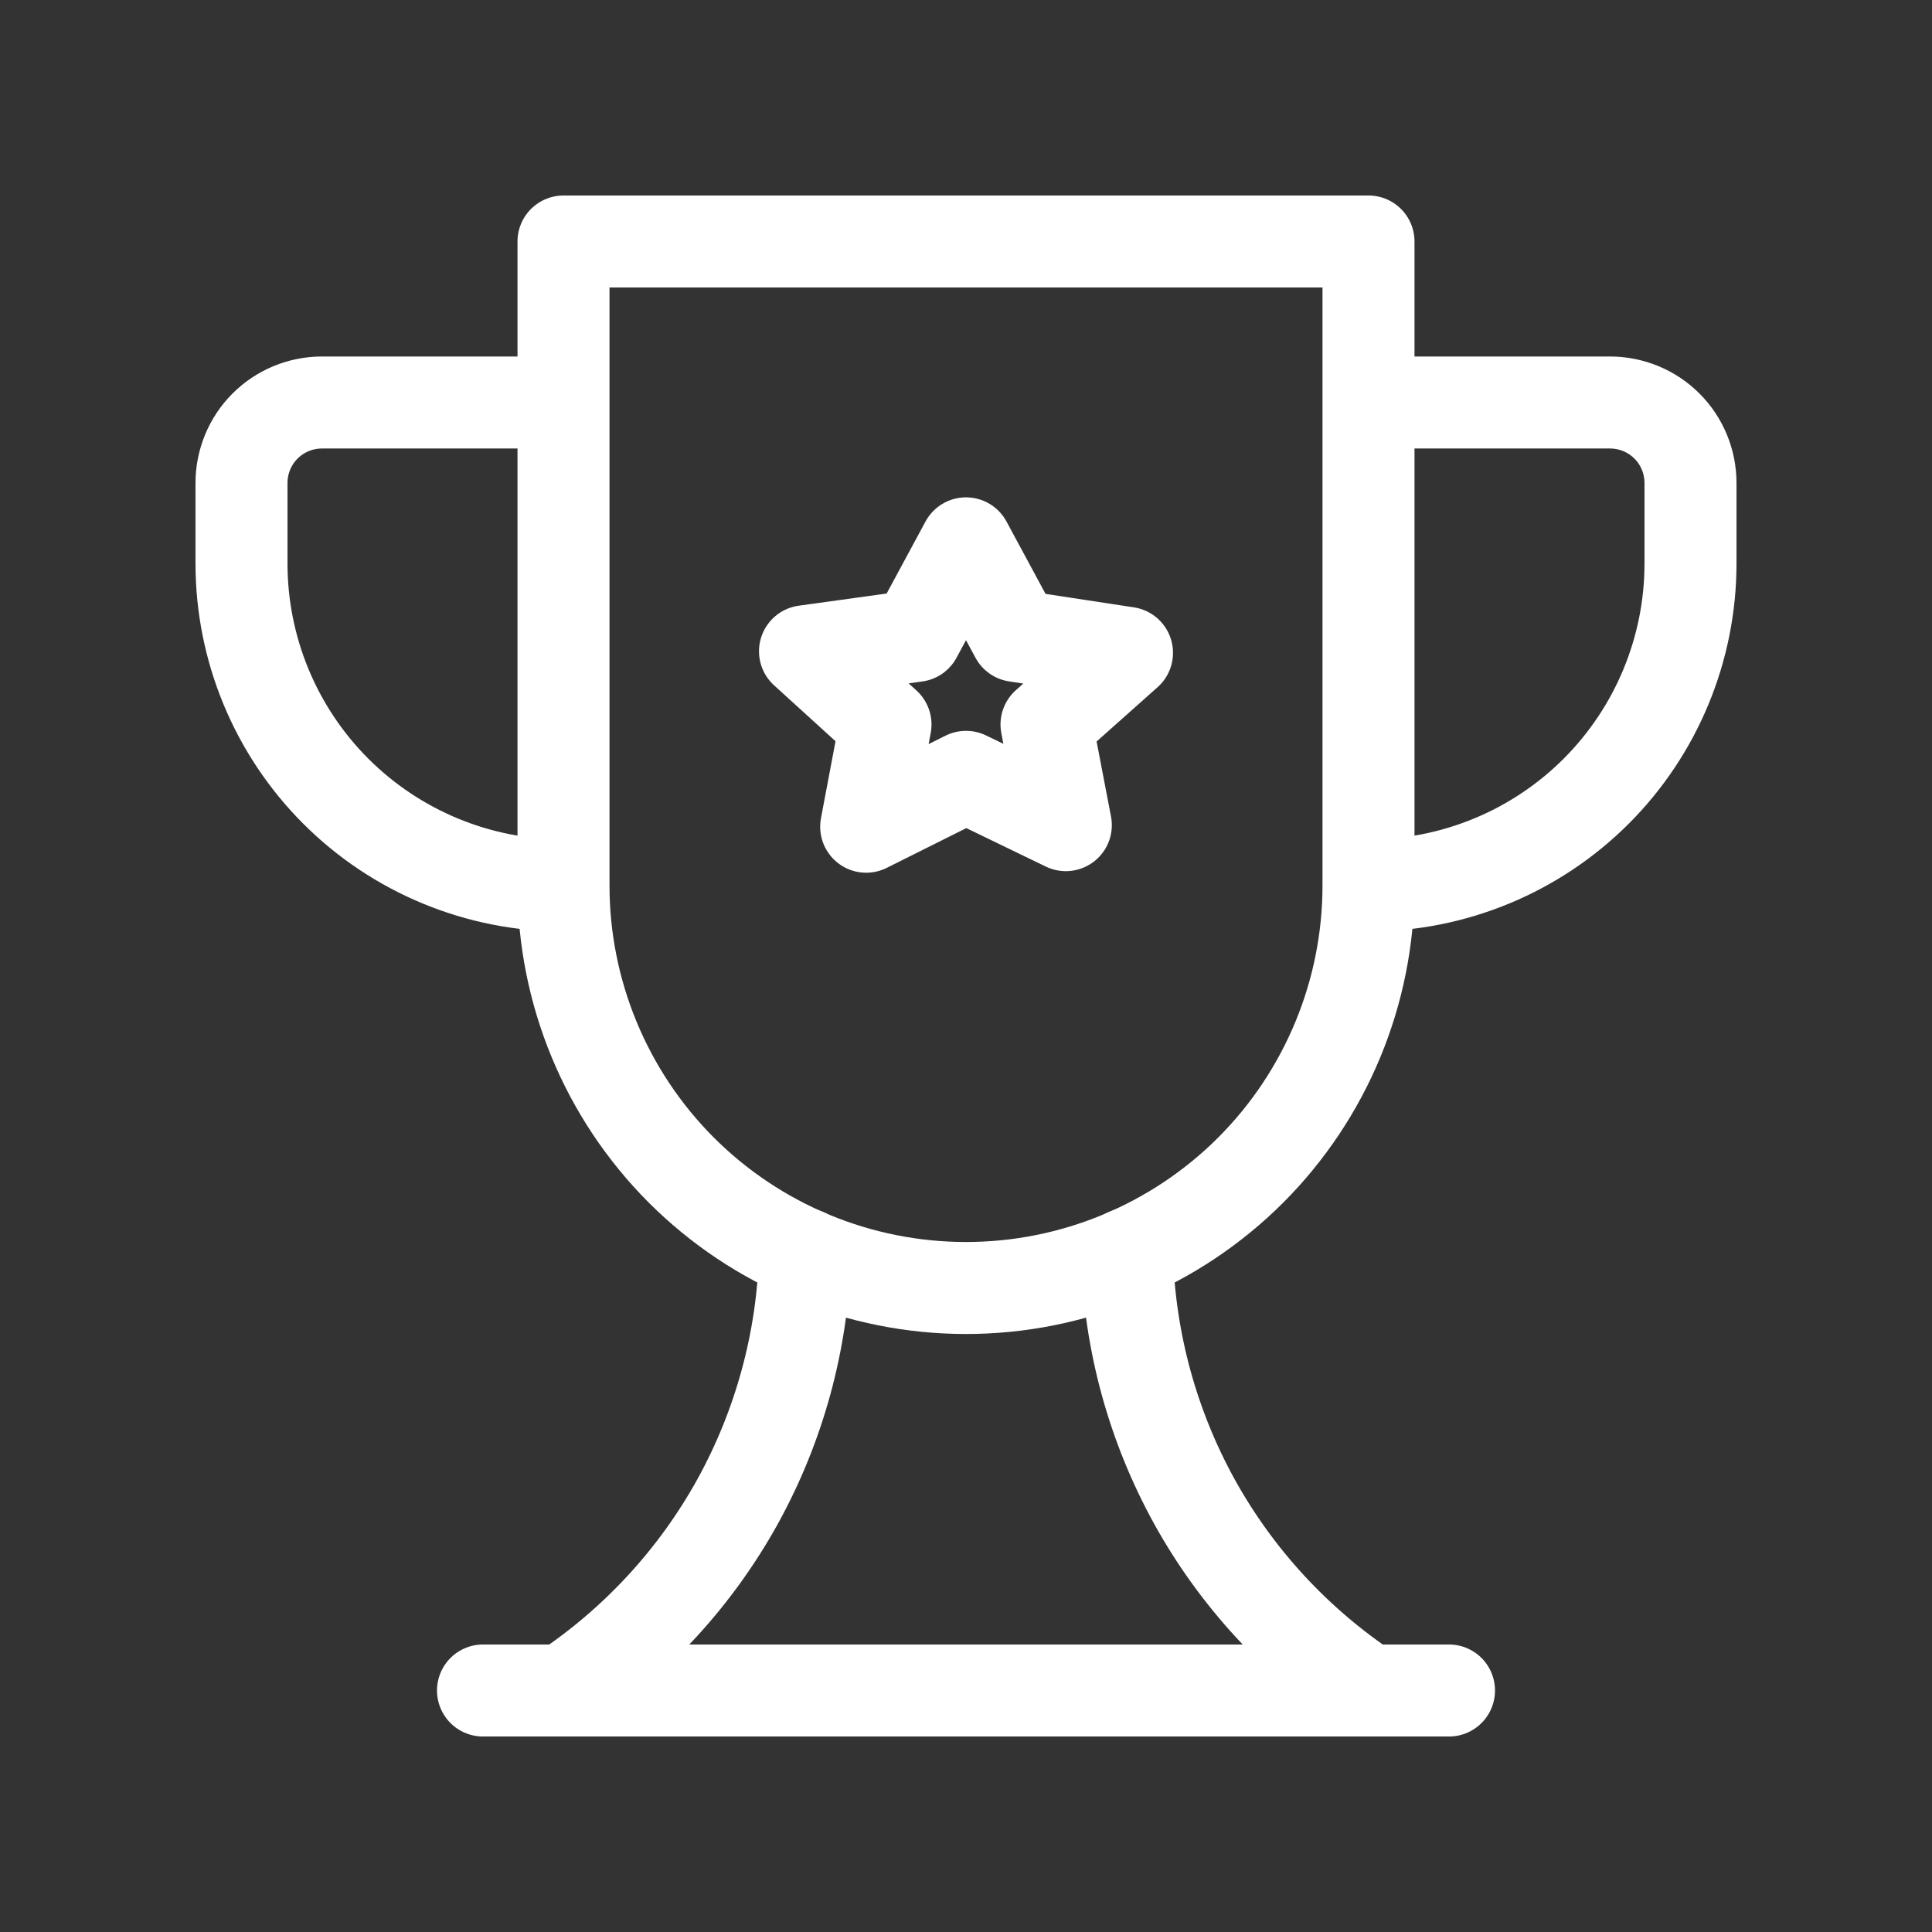
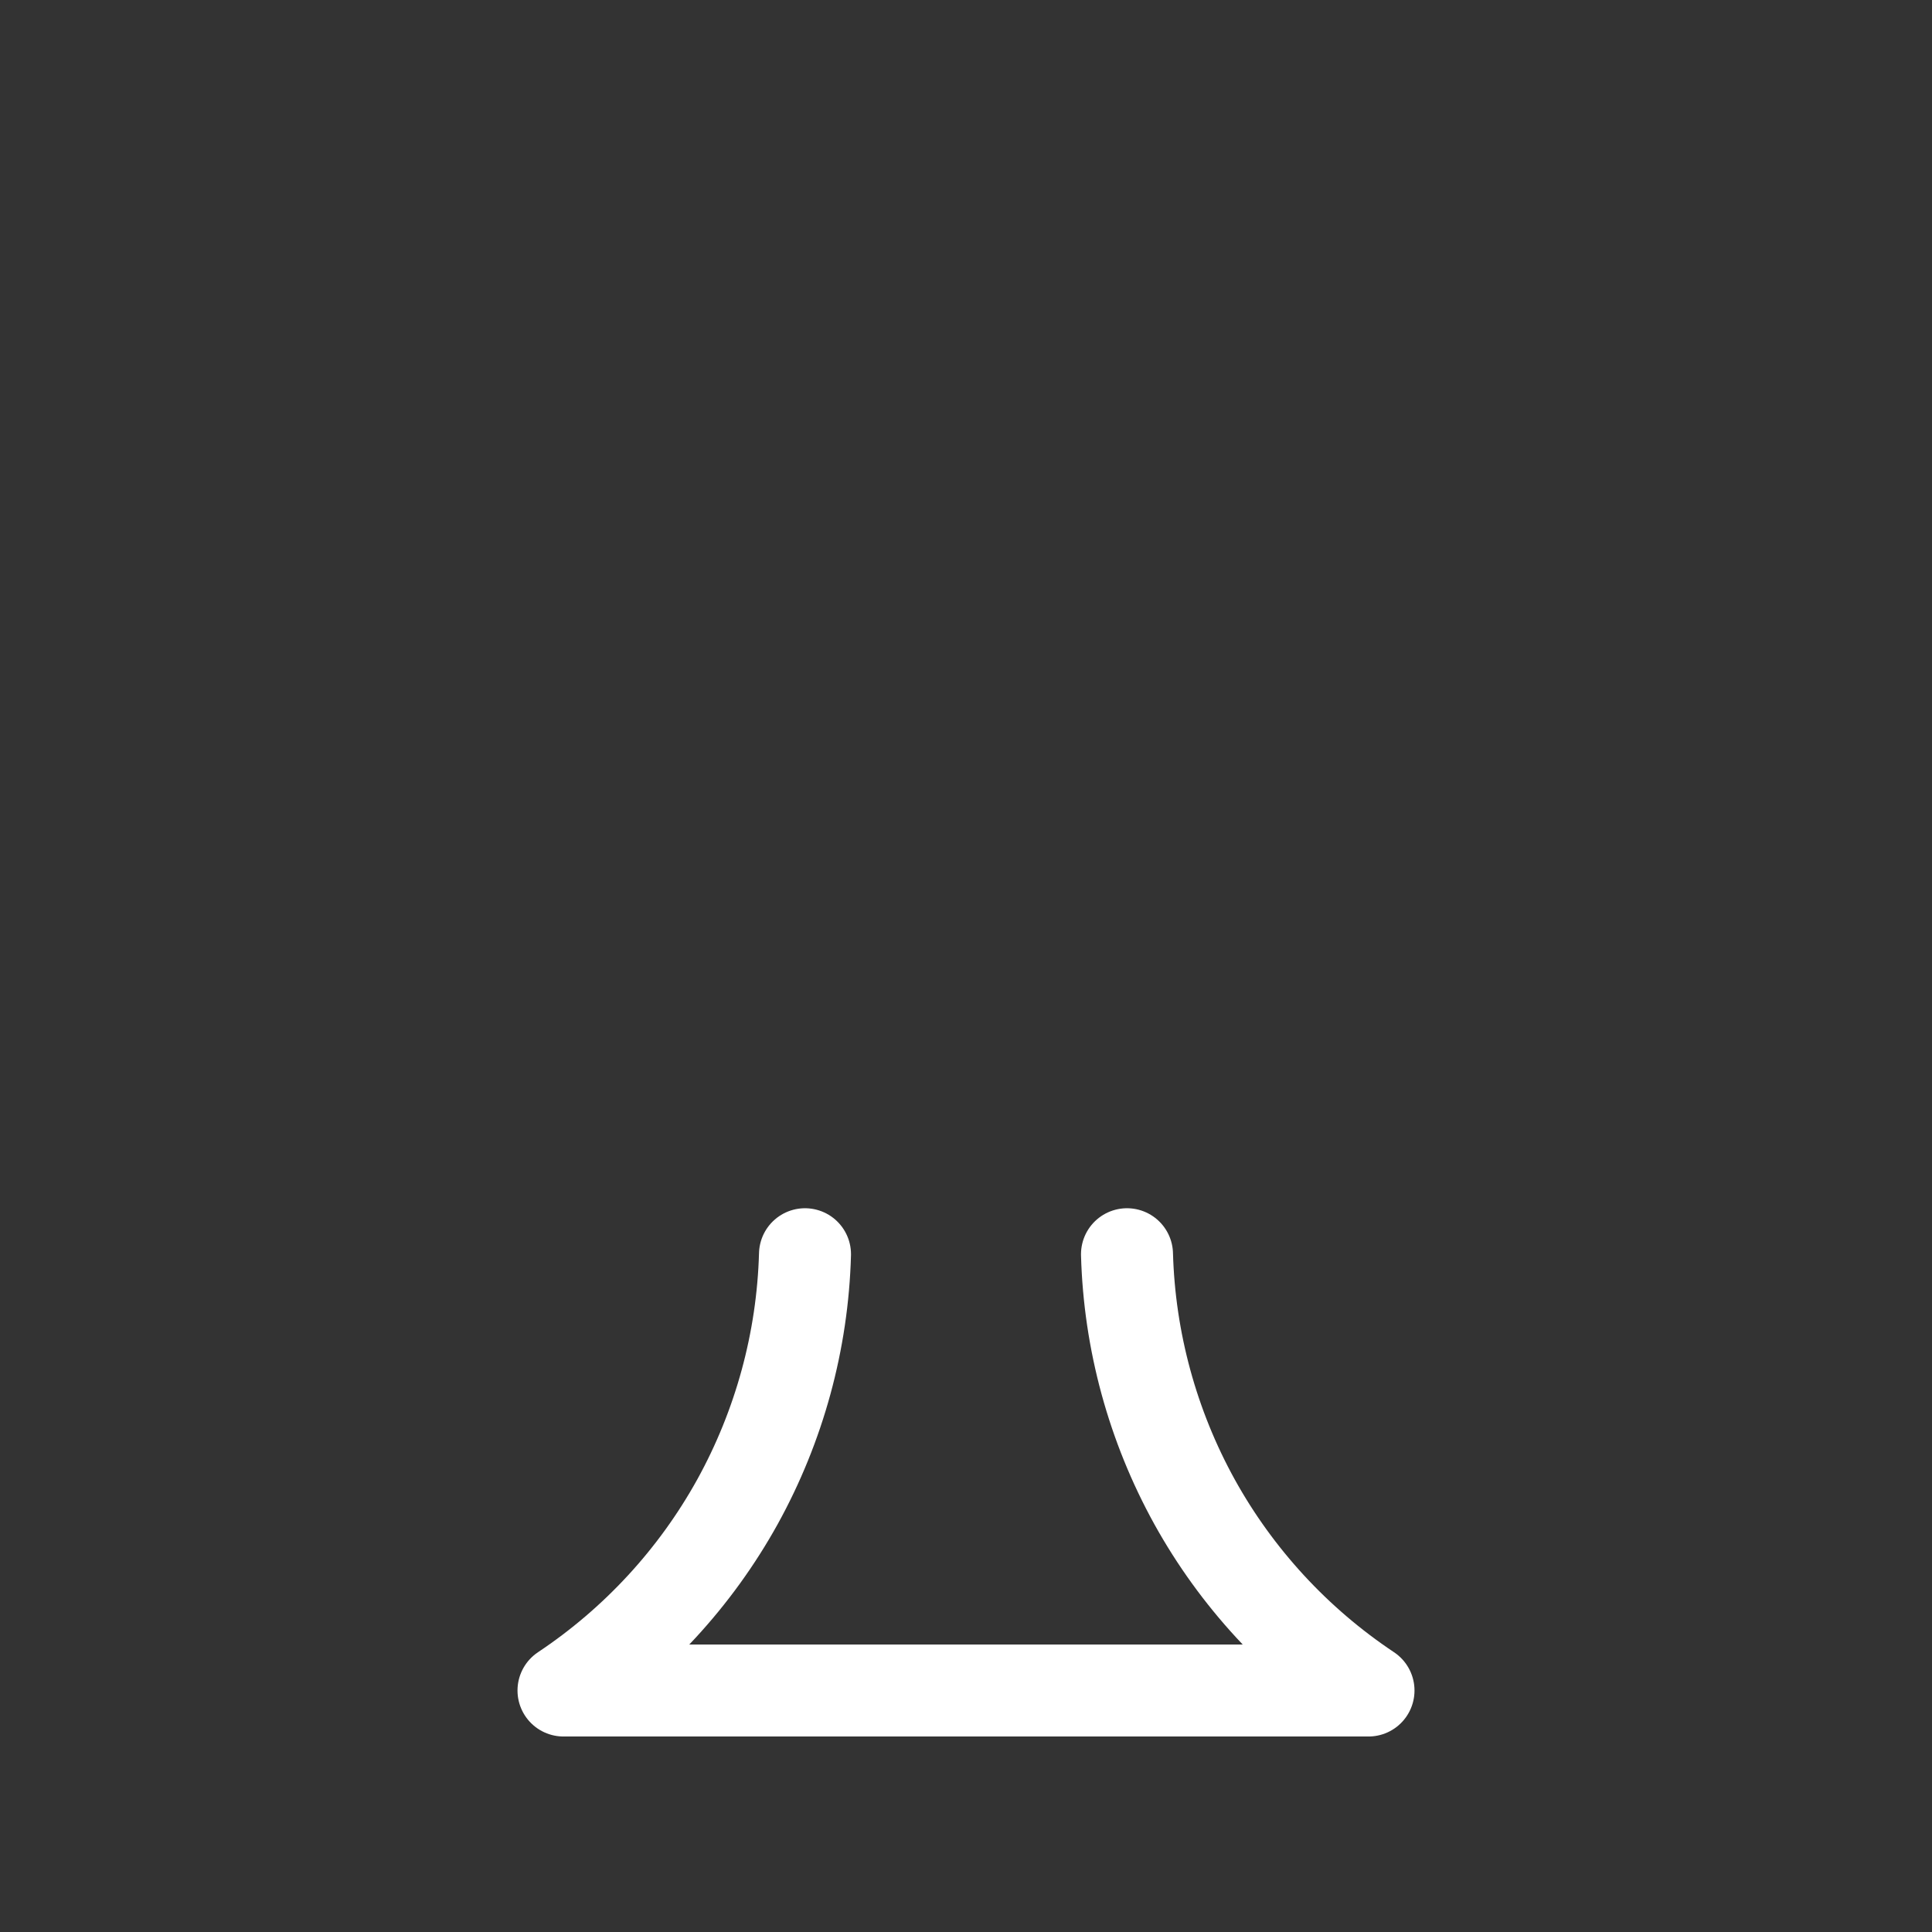
<svg xmlns="http://www.w3.org/2000/svg" width="21" height="21" viewBox="0 0 21 21" fill="none">
  <rect x="0" y="0" width="21" height="21" fill="#333333" stroke="none" />
  <path d="M12.25 13.633C12.276 14.575 12.528 15.498 12.984 16.324C13.441 17.149 14.09 17.852 14.875 18.375H6.125C6.91 17.852 7.559 17.149 8.016 16.324C8.472 15.498 8.724 14.575 8.75 13.633" stroke="white" stroke-linecap="round" stroke-linejoin="round" />
-   <path d="M6.125 9.625C6.125 10.785 6.586 11.898 7.406 12.719C8.227 13.539 9.34 14 10.5 14C11.66 14 12.773 13.539 13.594 12.719C14.414 11.898 14.875 10.785 14.875 9.625M6.125 9.625V2.625H14.875V9.625M6.125 9.625V4.375H3.5C3.268 4.375 3.045 4.467 2.881 4.631C2.717 4.795 2.625 5.018 2.625 5.25V6.125C2.625 7.053 2.994 7.944 3.65 8.6C4.306 9.256 5.197 9.625 6.125 9.625ZM14.875 9.625V4.375H17.5C17.732 4.375 17.955 4.467 18.119 4.631C18.283 4.795 18.375 5.018 18.375 5.25V6.125C18.375 7.053 18.006 7.944 17.35 8.6C16.694 9.256 15.803 9.625 14.875 9.625ZM15.75 18.375H5.25M10.5 5.906L9.957 6.912L8.75 7.079L9.625 7.875L9.415 8.986L10.5 8.444L11.585 8.969L11.375 7.875L12.25 7.096L11.043 6.912L10.5 5.906Z" stroke="white" stroke-linecap="round" stroke-linejoin="round" />
</svg>